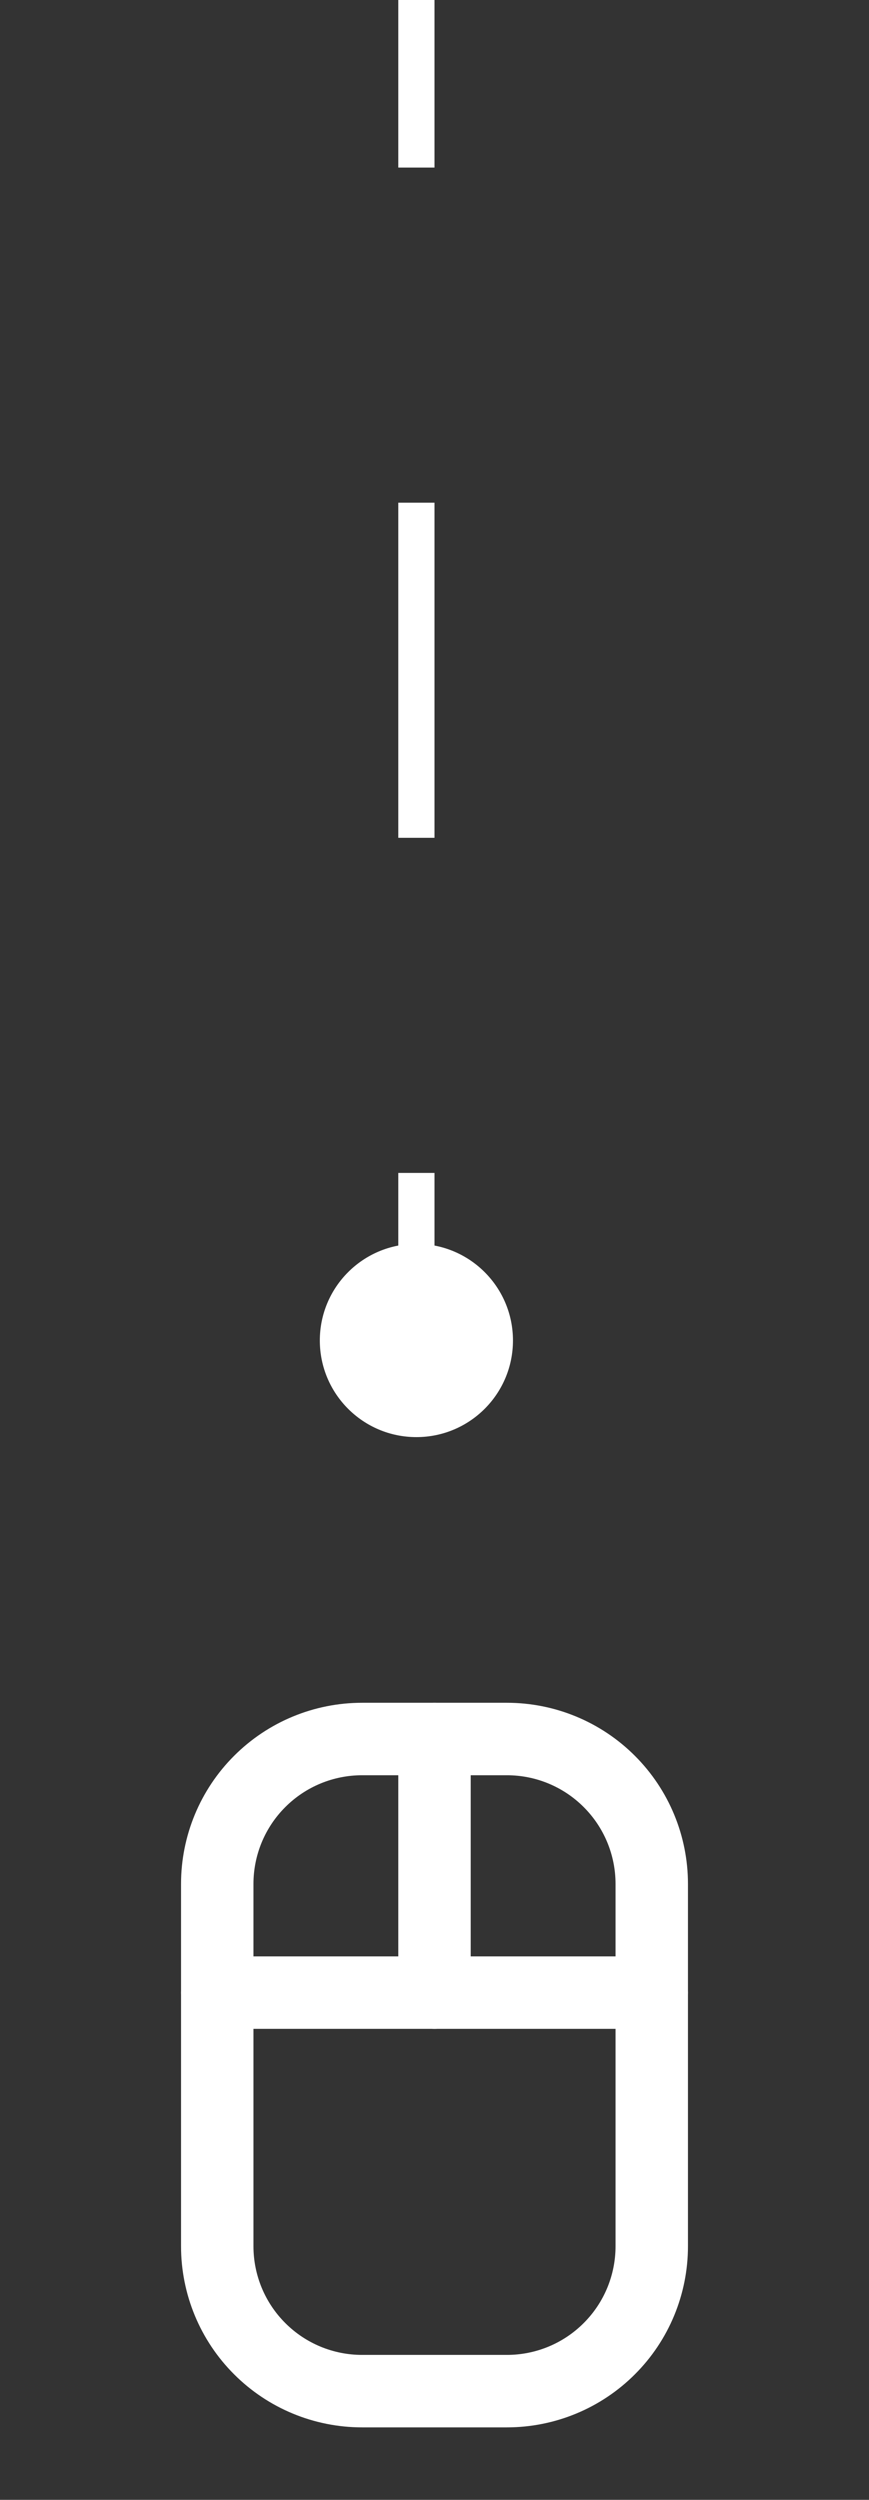
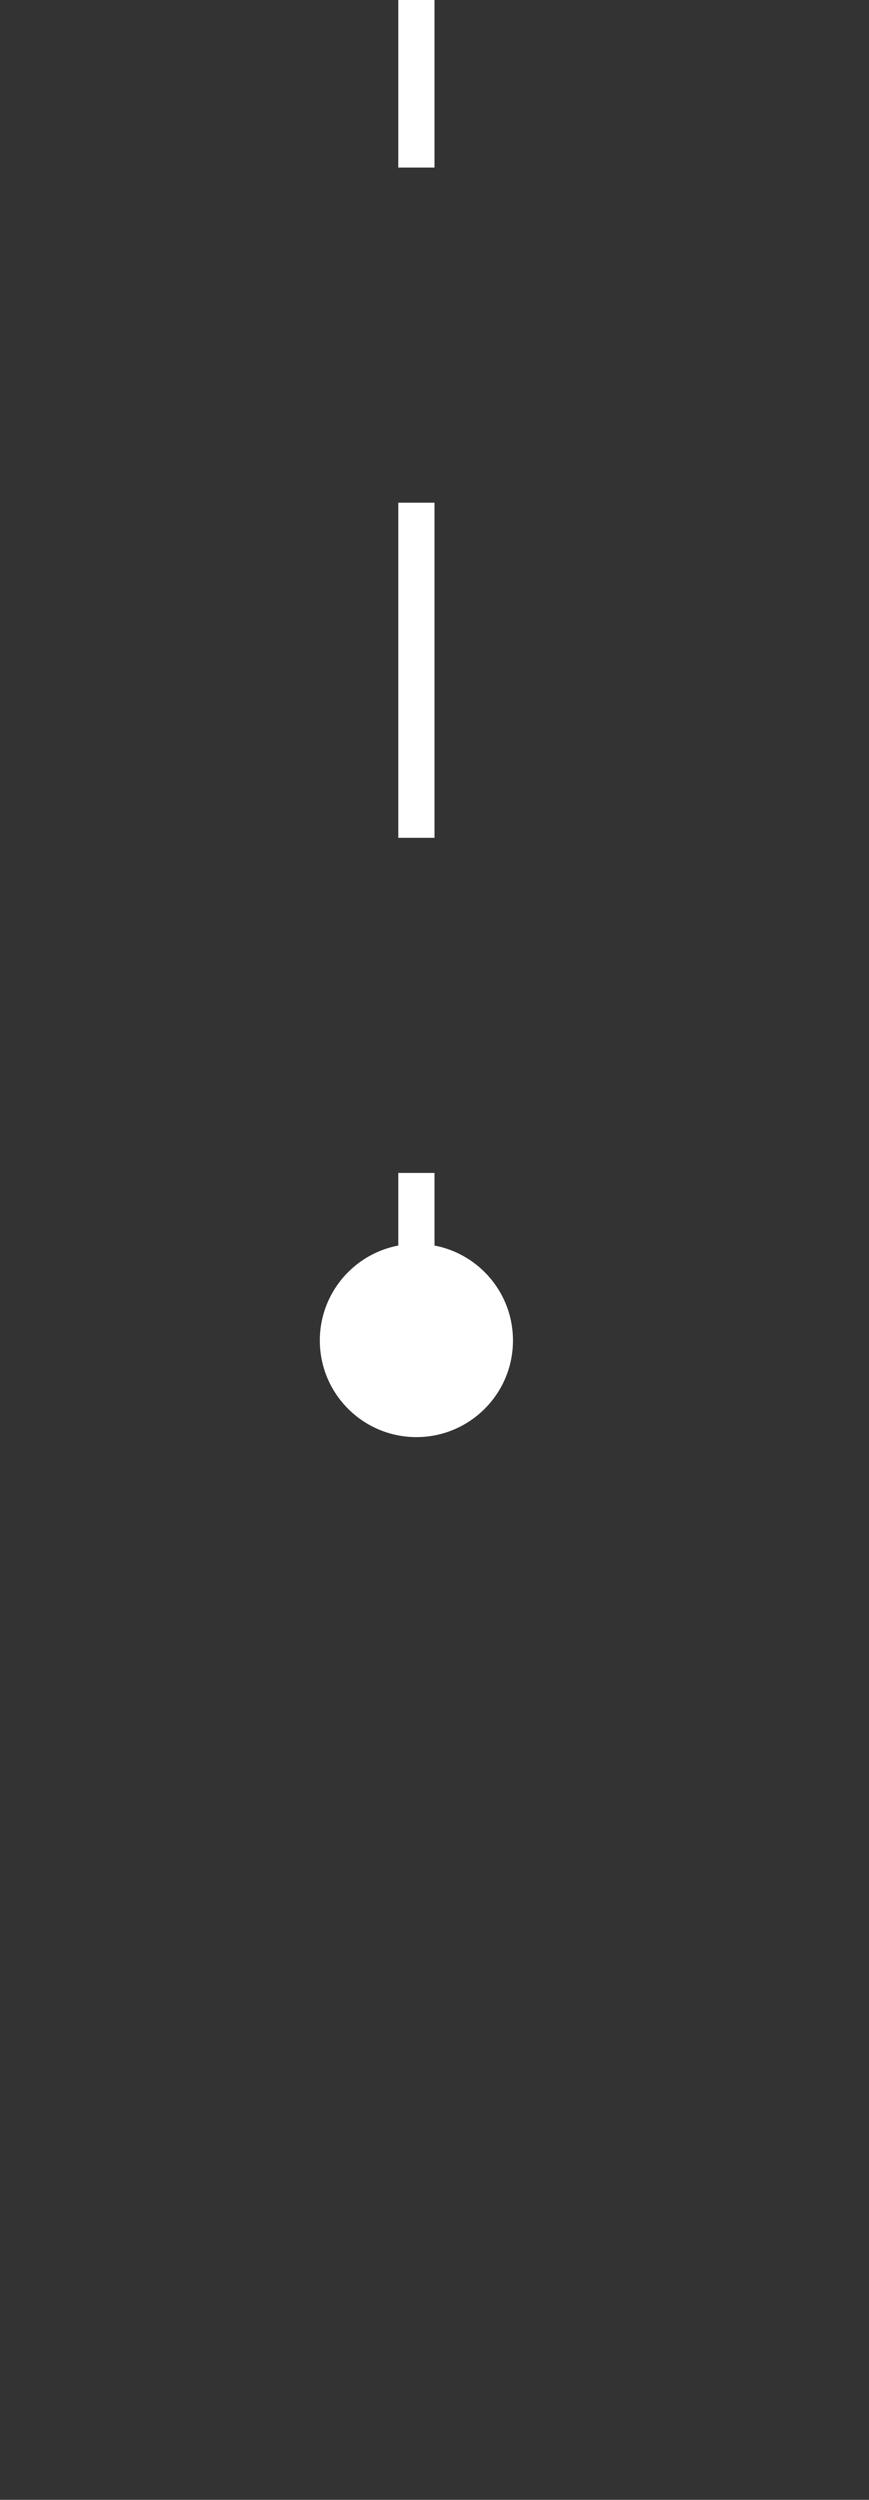
<svg xmlns="http://www.w3.org/2000/svg" width="24" height="69" viewBox="0 0 24 69" fill="none">
  <rect x="0" y="0" width="24" height="69" fill="#333333" stroke="none" />
  <path d="M11.5 34.333C10.027 34.333 8.833 35.527 8.833 37C8.833 38.473 10.027 39.667 11.5 39.667C12.973 39.667 14.167 38.473 14.167 37C14.167 35.527 12.973 34.333 11.5 34.333ZM11 -5.72974e-08L11 4.625L12 4.625L12 5.72974e-08L11 -5.72974e-08ZM11 13.875L11 23.125L12 23.125L12 13.875L11 13.875ZM11 32.375L11 37L12 37L12 32.375L11 32.375Z" fill="white" />
  <g clip-path="url(#clip0_13_3790)">
-     <path d="M6 52C6 50.939 6.421 49.922 7.172 49.172C7.922 48.421 8.939 48 10 48H14C15.061 48 16.078 48.421 16.828 49.172C17.579 49.922 18 50.939 18 52V62C18 63.061 17.579 64.078 16.828 64.828C16.078 65.579 15.061 66 14 66H10C8.939 66 7.922 65.579 7.172 64.828C6.421 64.078 6 63.061 6 62V52Z" stroke="white" stroke-width="2" stroke-linecap="round" stroke-linejoin="round" />
    <path d="M12 48V55" stroke="white" stroke-width="2" stroke-linecap="round" stroke-linejoin="round" />
    <path d="M6 55H18" stroke="white" stroke-width="2" stroke-linecap="round" stroke-linejoin="round" />
  </g>
  <defs>
    <clipPath id="clip0_13_3790">
-       <rect width="24" height="24" fill="white" transform="translate(0 45)" />
-     </clipPath>
+       </clipPath>
  </defs>
</svg>